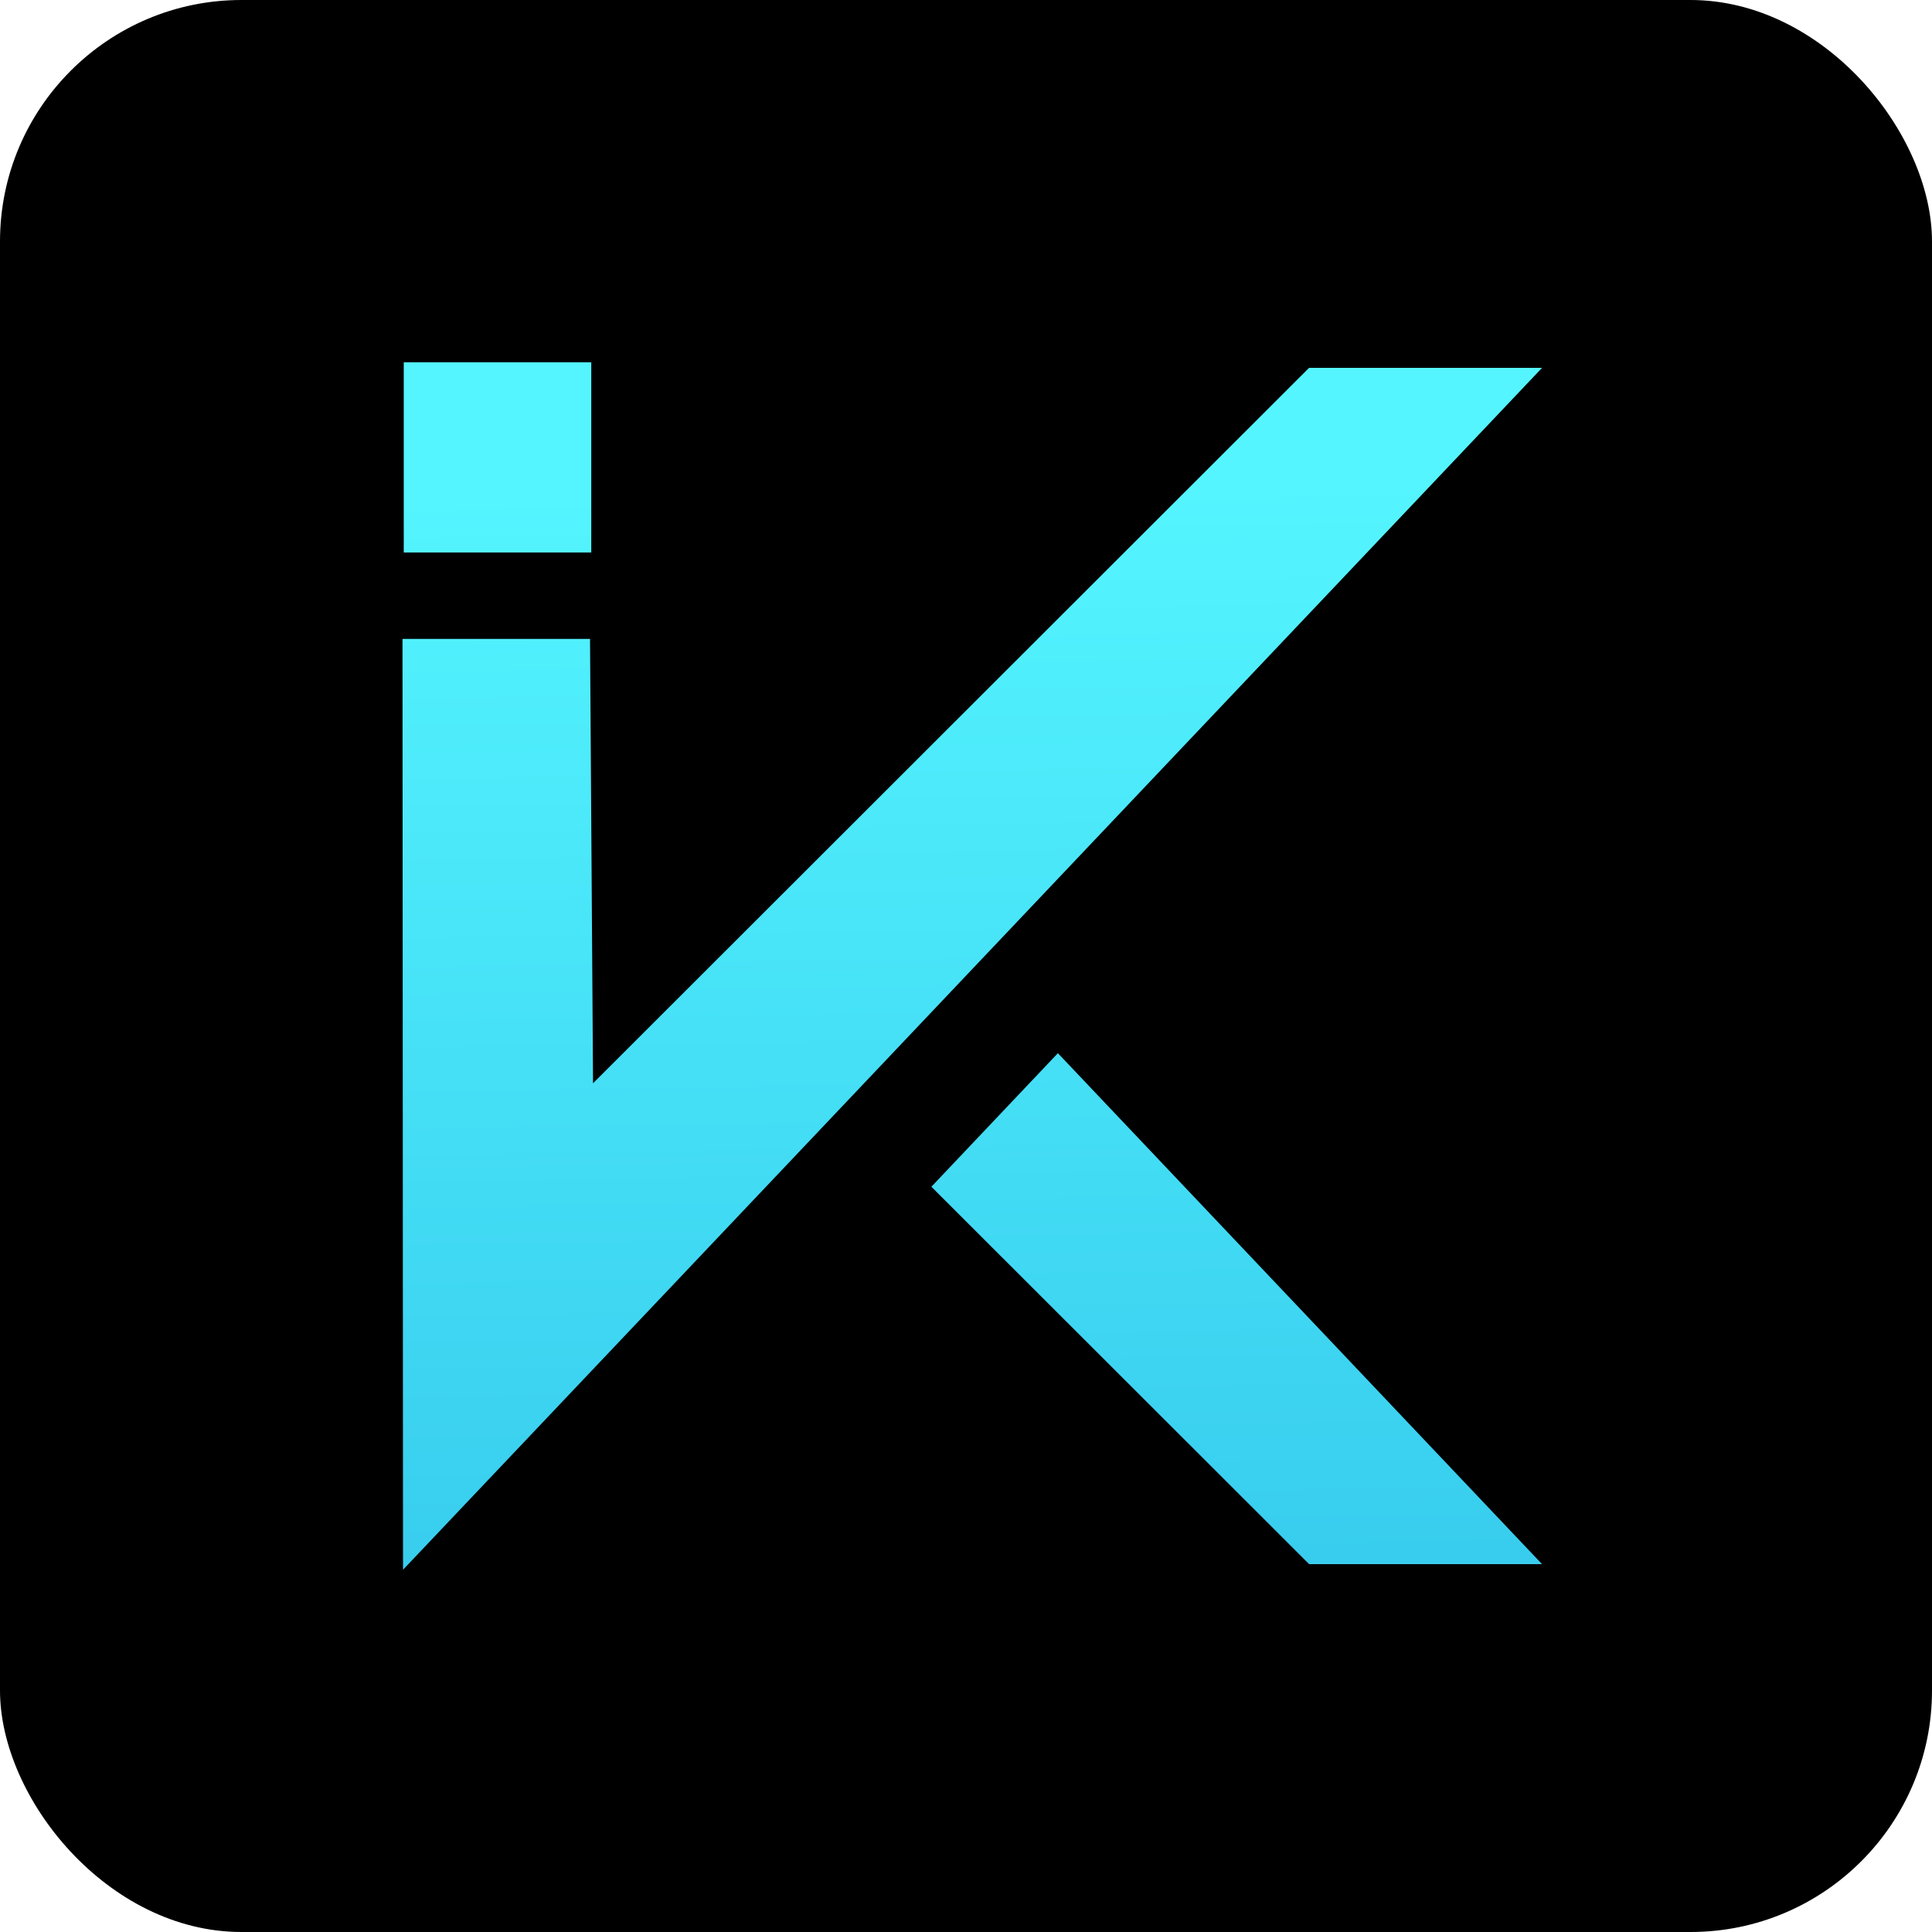
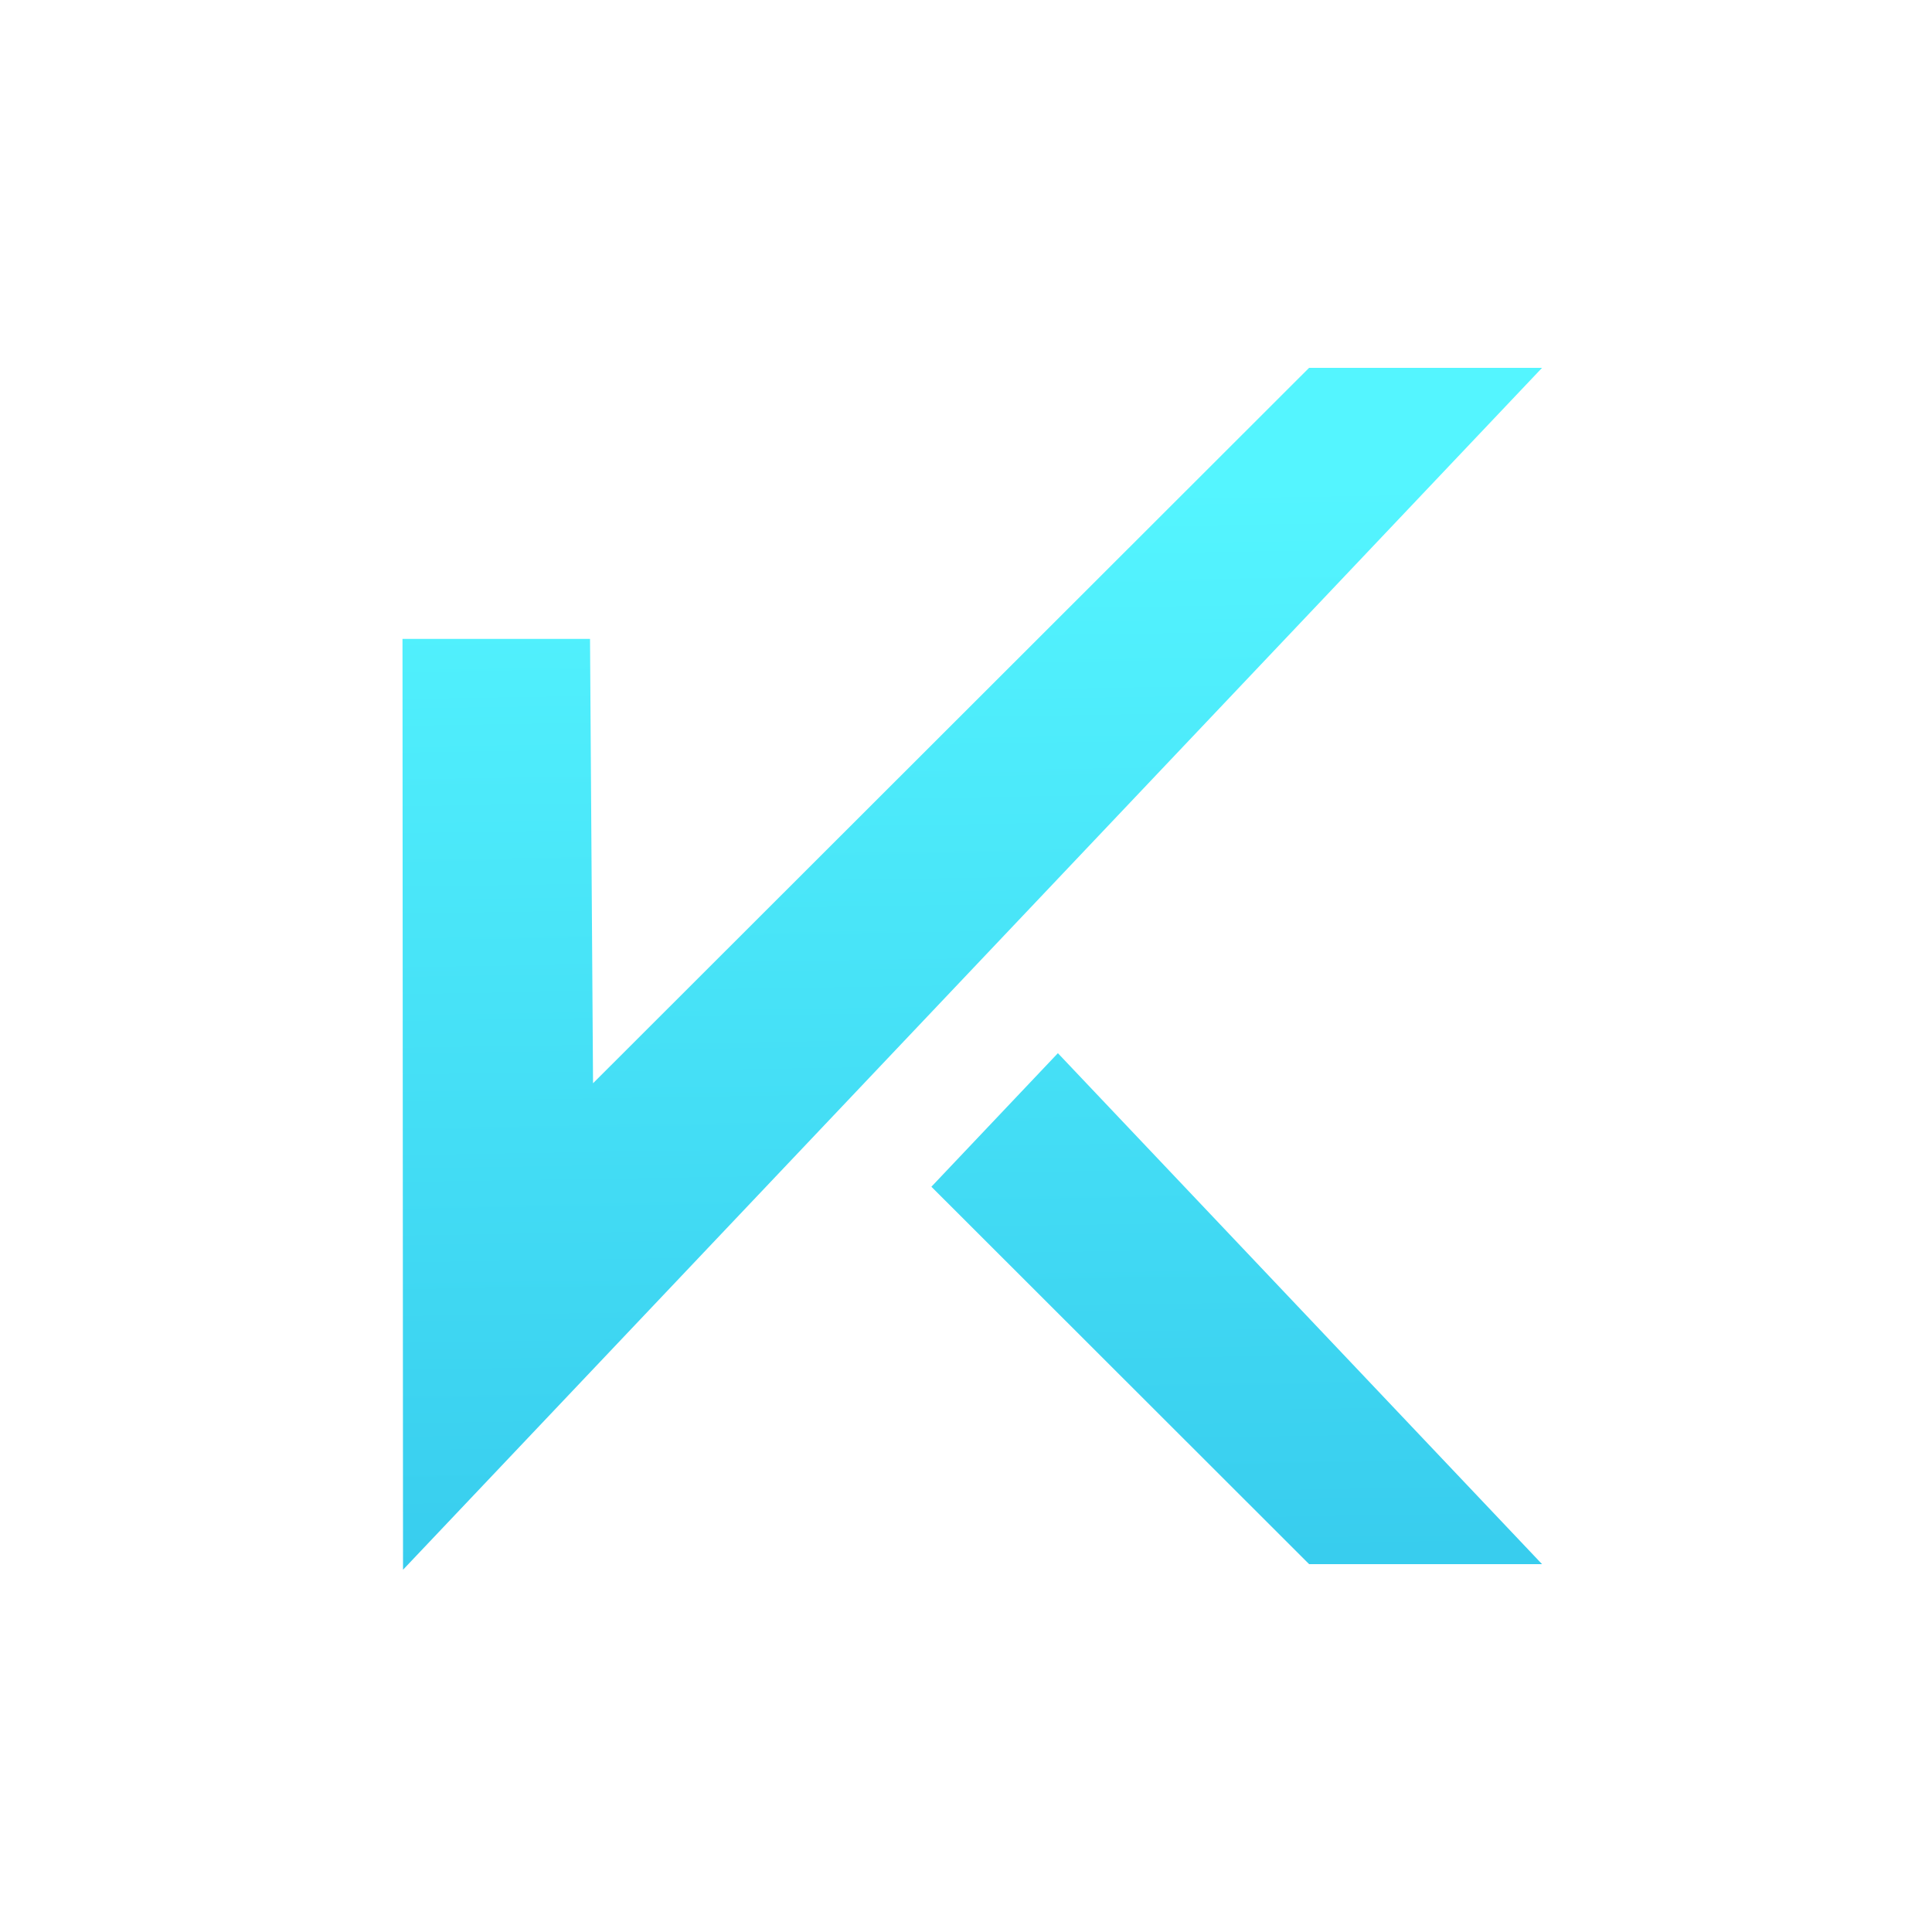
<svg xmlns="http://www.w3.org/2000/svg" width="48" height="48" viewBox="0 0 48 48" fill="none">
-   <rect width="48" height="48" rx="6" fill="black" />
-   <path d="M14.69 9H10.031V13.726H14.69V9Z" fill="url(#paint0_linear_11948_2658)" />
  <path d="M14.734 26.913L14.659 15.873H10L10.013 39L38.312 9.139H32.524L14.734 26.913Z" fill="url(#paint1_linear_11948_2658)" />
  <path d="M23.14 29.484L32.525 38.861H38.312L26.283 26.166L23.14 29.484Z" fill="url(#paint2_linear_11948_2658)" />
  <defs>
    <linearGradient id="paint0_linear_11948_2658" x1="12.375" y1="12.331" x2="12.795" y2="38.98" gradientUnits="userSpaceOnUse">
      <stop stop-color="#54F5FF" />
      <stop offset="1" stop-color="#38CDEE" />
    </linearGradient>
    <linearGradient id="paint1_linear_11948_2658" x1="23.98" y1="12.148" x2="24.4" y2="38.797" gradientUnits="userSpaceOnUse">
      <stop stop-color="#54F5FF" />
      <stop offset="1" stop-color="#38CDEE" />
    </linearGradient>
    <linearGradient id="paint2_linear_11948_2658" x1="30.387" y1="12.047" x2="30.807" y2="38.696" gradientUnits="userSpaceOnUse">
      <stop stop-color="#54F5FF" />
      <stop offset="1" stop-color="#38CDEE" />
    </linearGradient>
  </defs>
</svg>